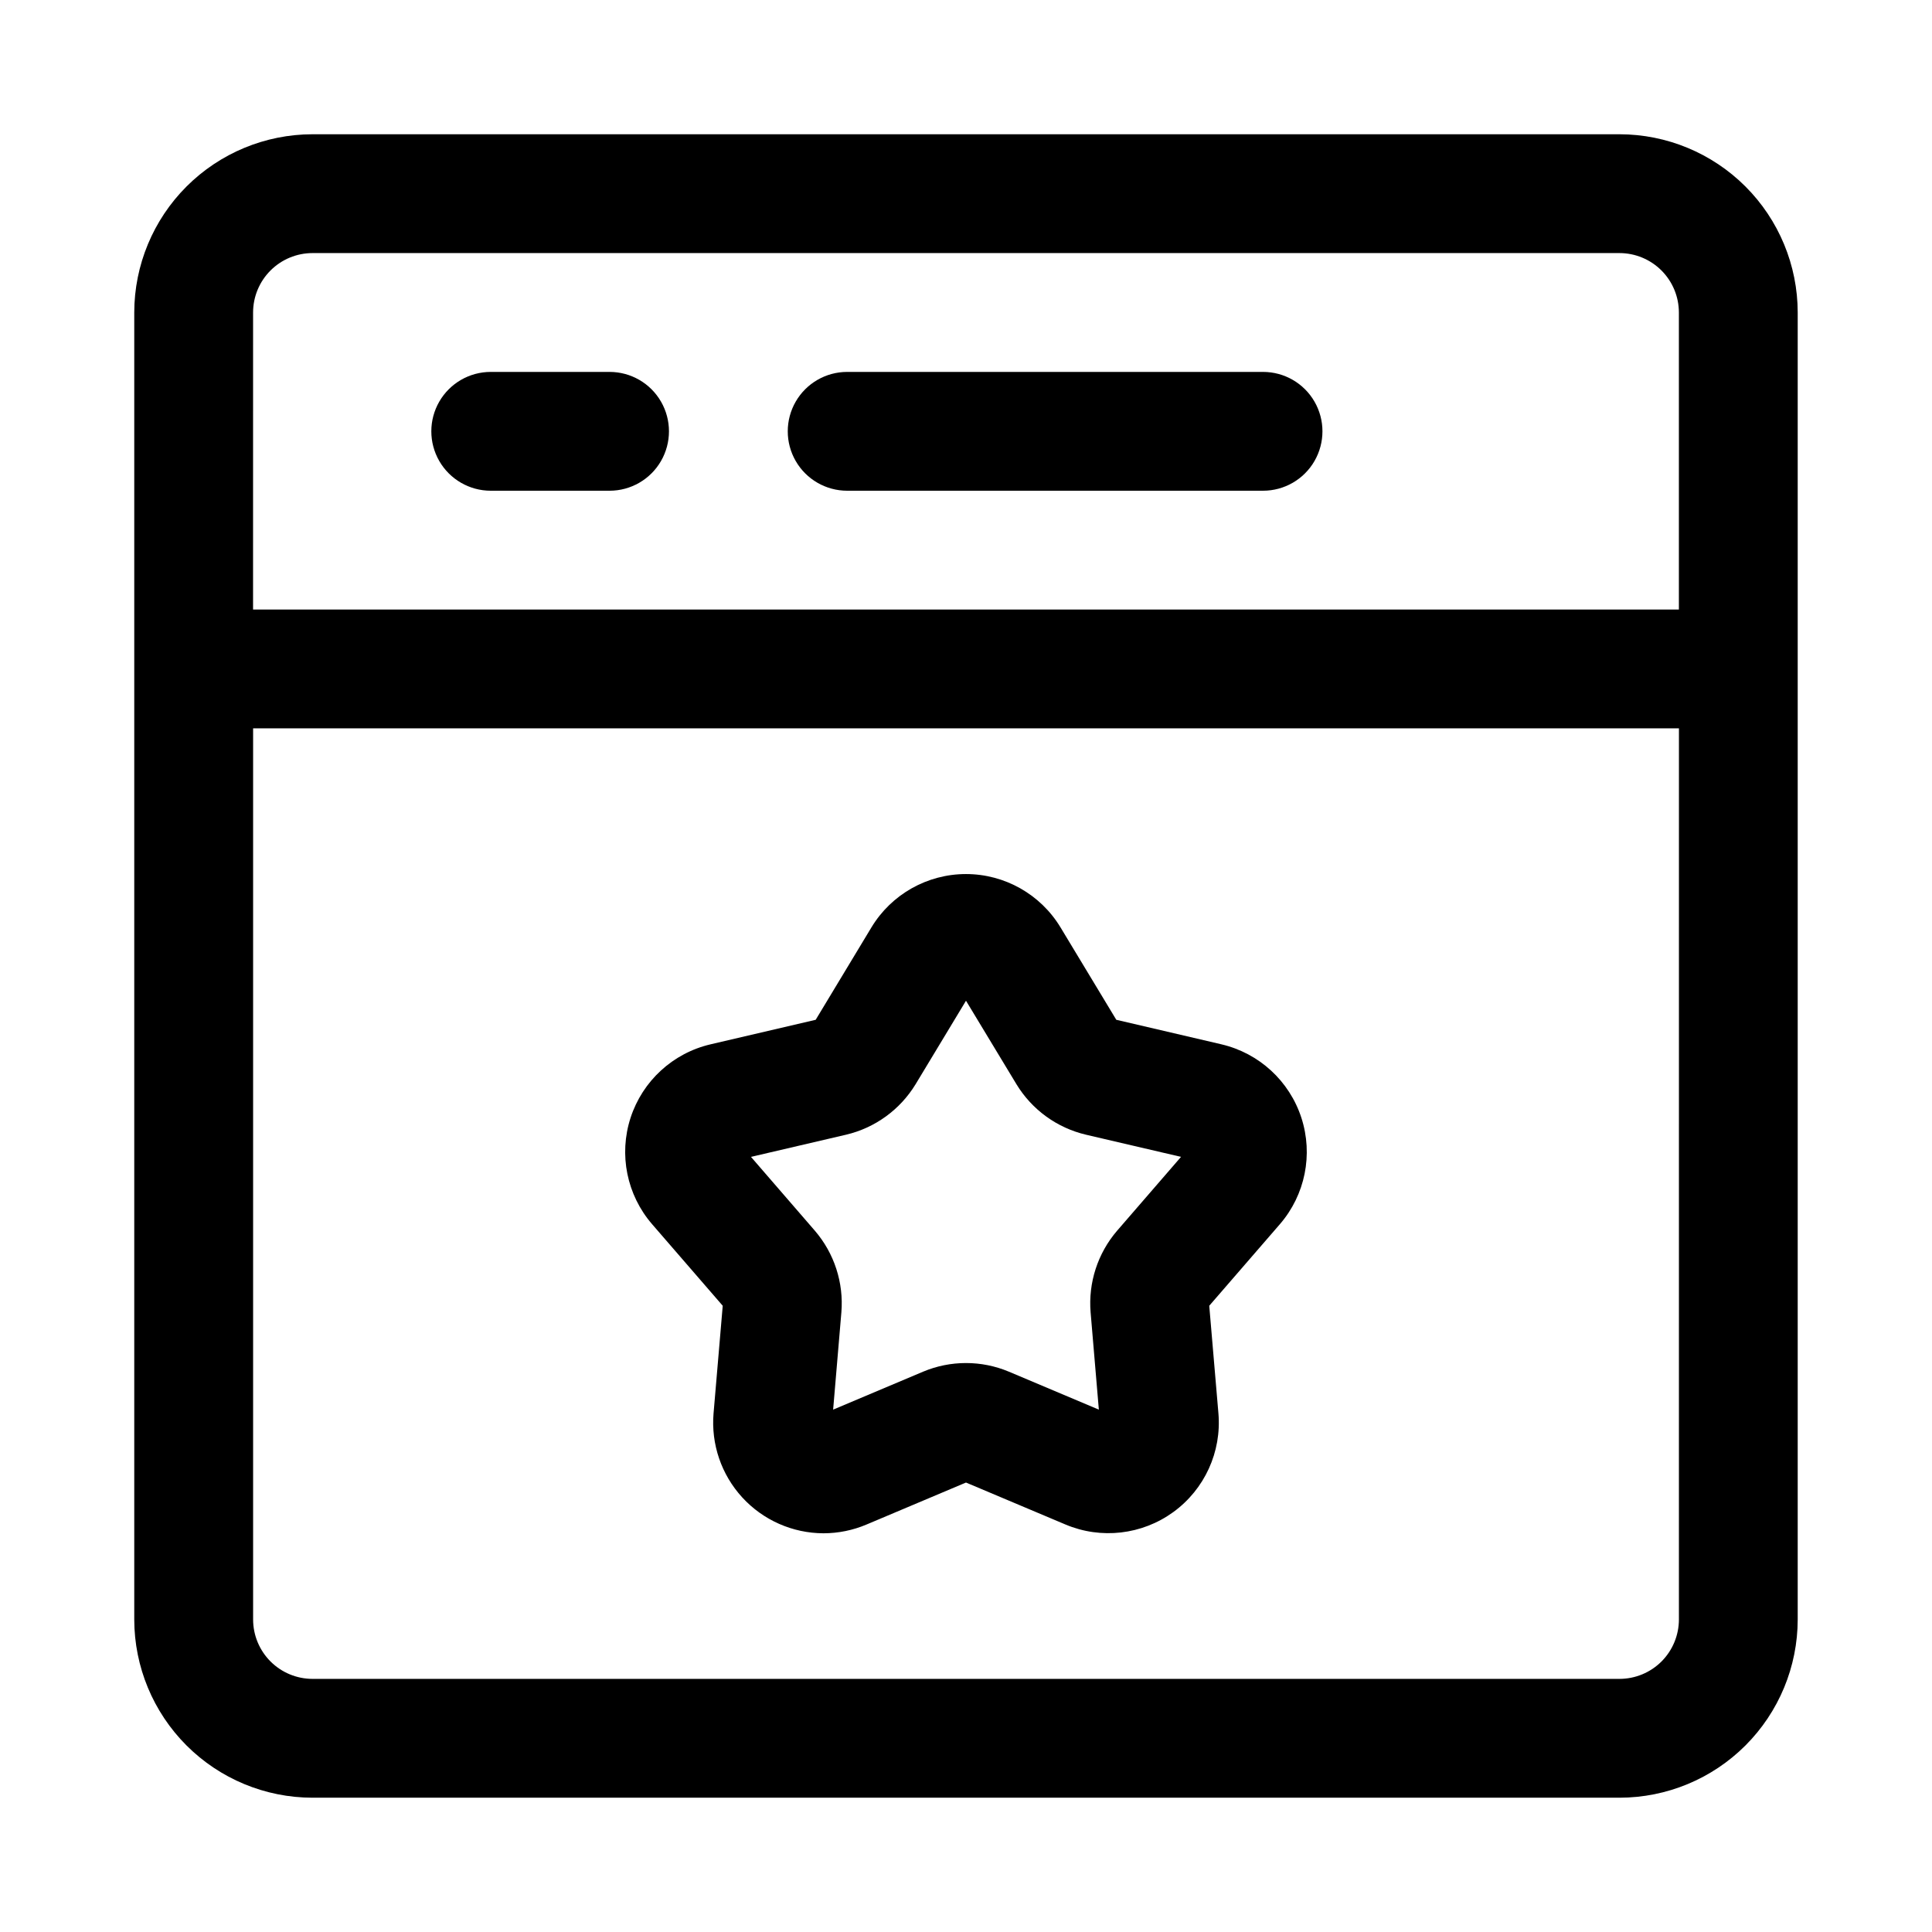
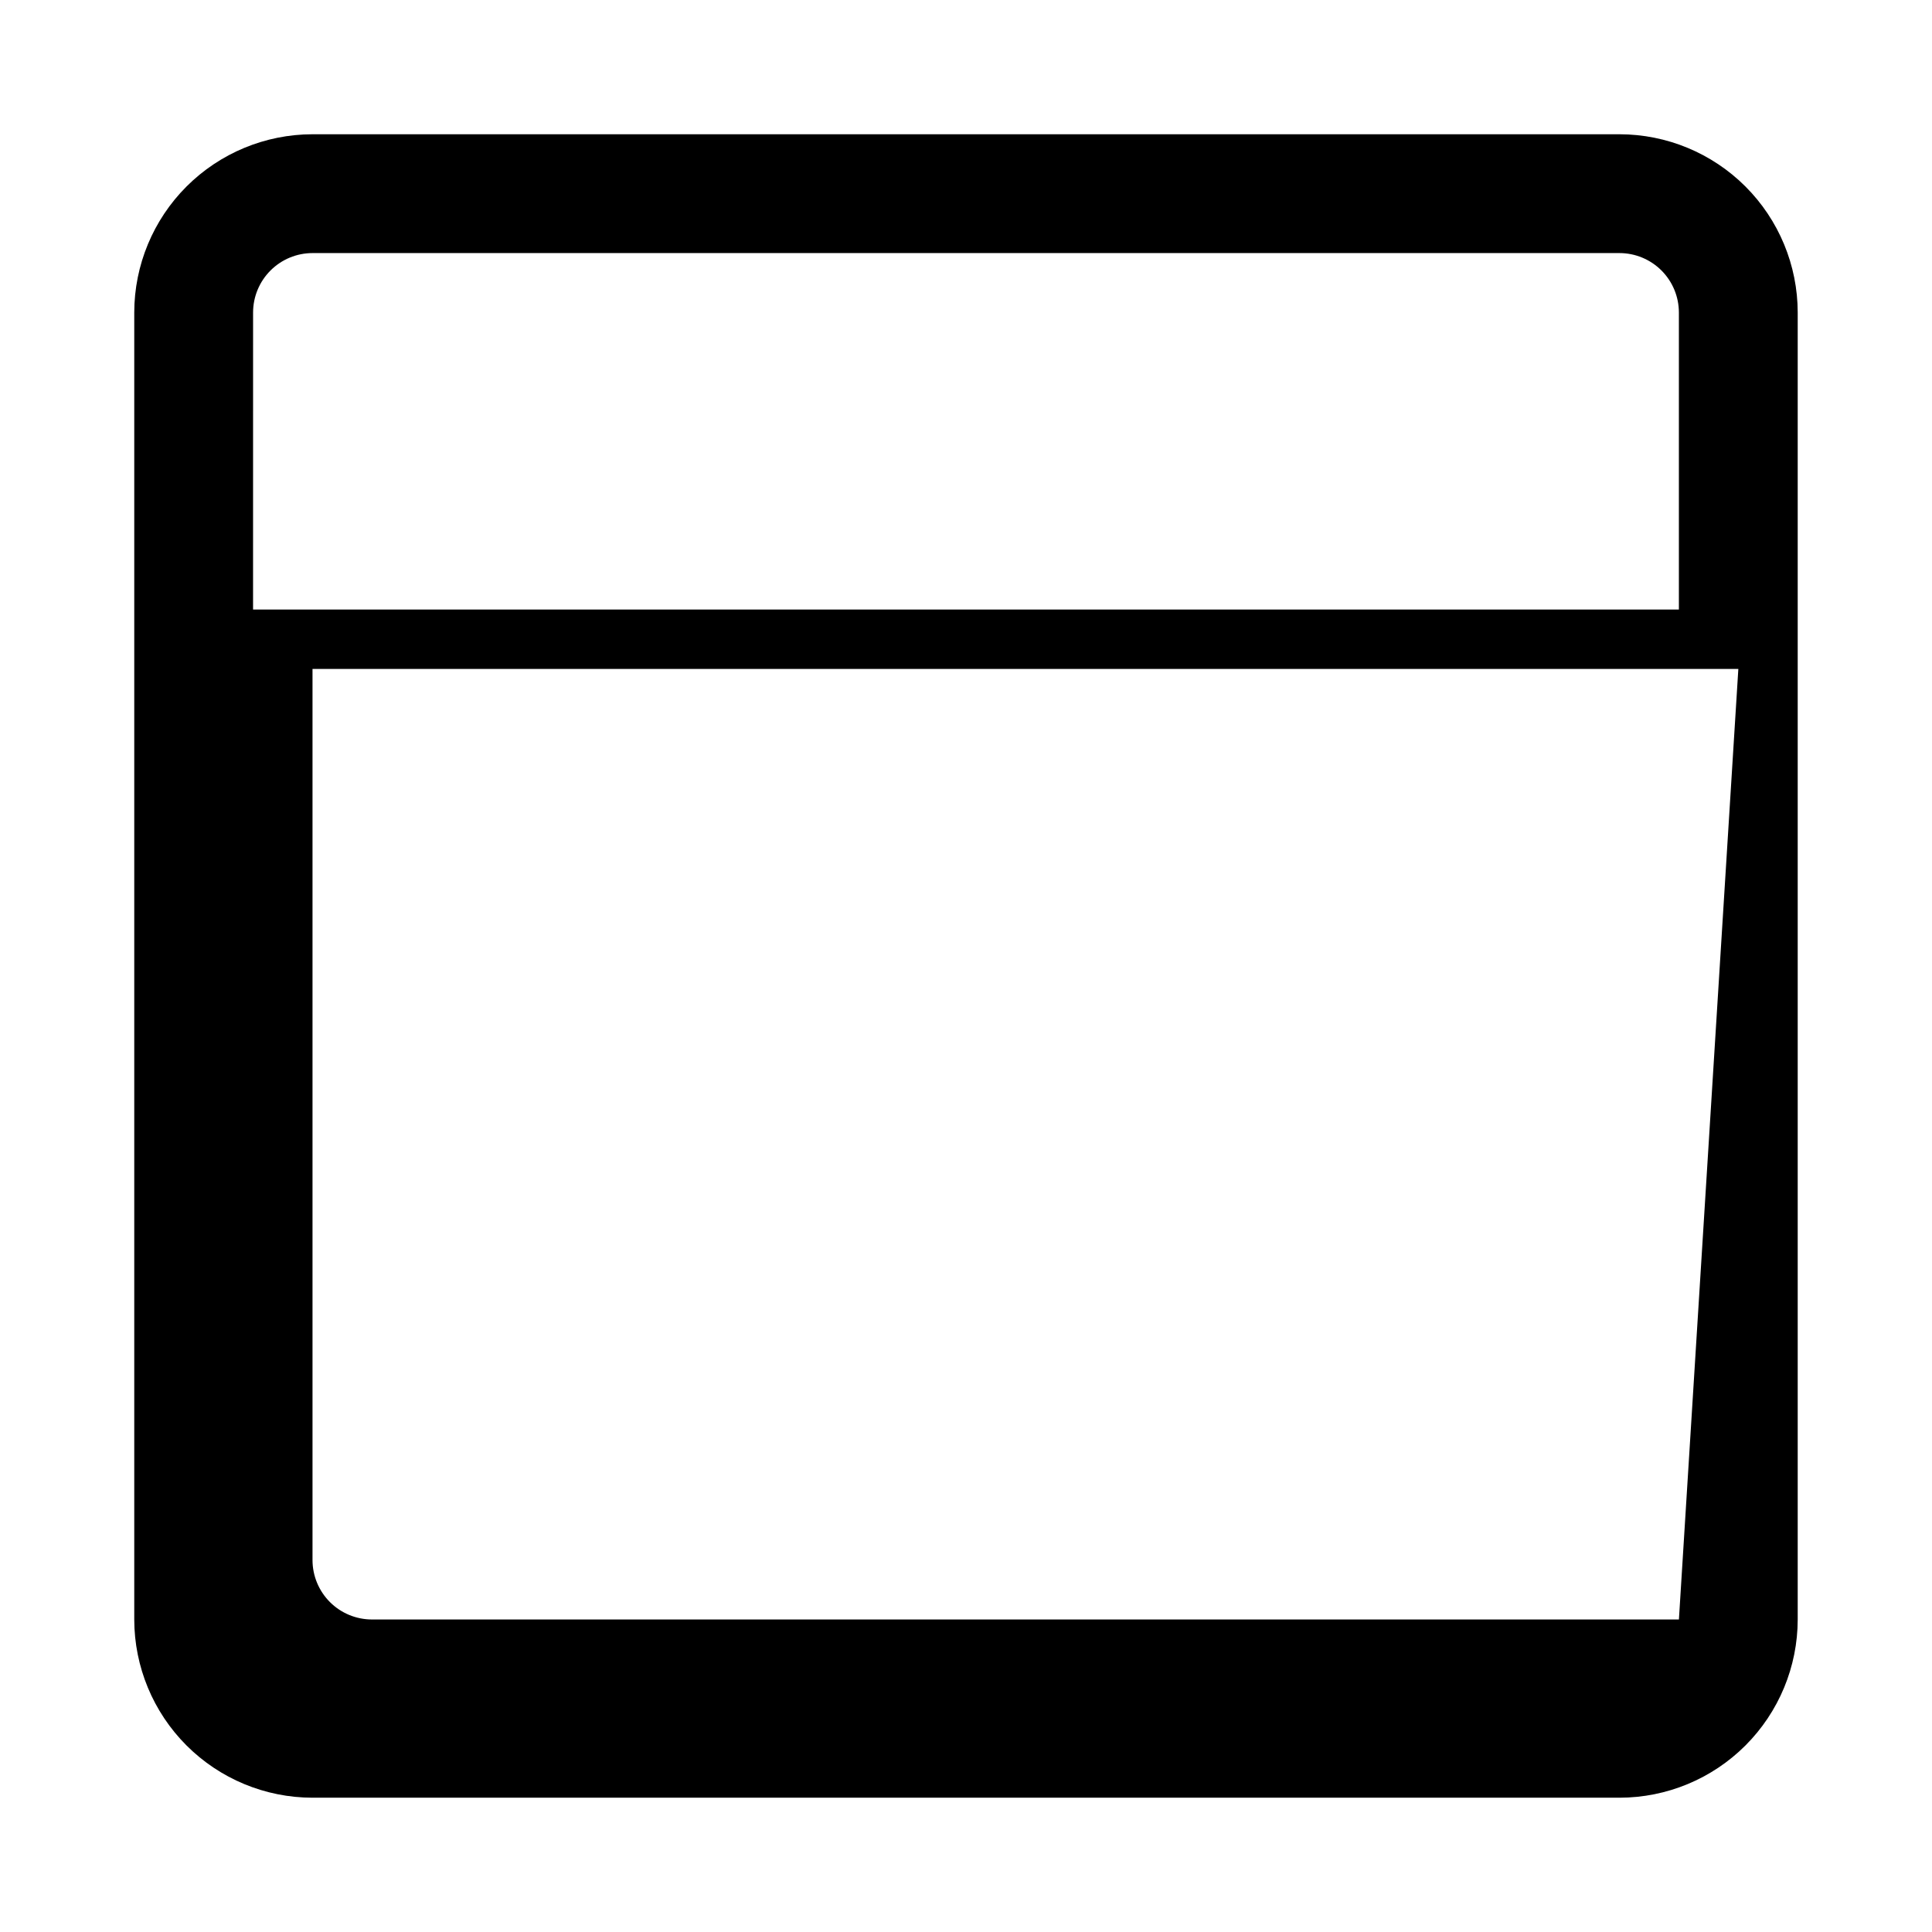
<svg xmlns="http://www.w3.org/2000/svg" fill="#000000" width="800px" height="800px" version="1.1" viewBox="144 144 512 512">
  <g>
-     <path d="m335.53 490.04-2.43 28.516c-0.688 8.16 2.066 16.234 7.602 22.273 5.531 6.035 13.336 9.484 21.527 9.508 3.922-0.004 7.809-0.797 11.422-2.328l26.348-11.121 26.352 11.117c9.445 3.988 20.289 2.738 28.586-3.289 8.297-6.027 12.832-15.953 11.957-26.172l-2.43-28.504 18.727-21.625c6.699-7.754 8.855-18.449 5.688-28.195-3.168-9.746-11.203-17.125-21.18-19.461l-27.867-6.504-14.777-24.477c-5.301-8.777-14.805-14.145-25.062-14.145-10.254 0-19.762 5.367-25.059 14.145l-14.766 24.477-27.867 6.504c-9.984 2.332-18.023 9.715-21.191 19.465-3.164 9.75-1 20.445 5.707 28.199zm32.688-45.332c7.684-1.812 14.316-6.629 18.422-13.371l13.359-22.133 13.383 22.148c4.098 6.734 10.727 11.543 18.402 13.352l25.199 5.879-16.949 19.582c-5.137 5.981-7.66 13.77-7.012 21.625l2.184 25.777-23.832-10.055c-7.277-3.055-15.477-3.055-22.754 0l-23.832 10.055 2.184-25.785c0.648-7.859-1.883-15.652-7.027-21.633l-16.93-19.566z" />
-     <path d="m573.18 179.58h-346.37c-12.52 0.012-24.527 4.996-33.383 13.848-8.852 8.855-13.836 20.863-13.848 33.383v346.37c0.012 12.523 4.996 24.527 13.848 33.383 8.855 8.855 20.863 13.836 33.383 13.848h346.37c12.523-0.012 24.527-4.992 33.383-13.848 8.855-8.855 13.836-20.859 13.848-33.383v-346.37c-0.012-12.52-4.992-24.527-13.848-33.383-8.855-8.852-20.859-13.836-33.383-13.848zm-362.11 47.23c0.004-4.172 1.664-8.176 4.617-11.125 2.949-2.953 6.953-4.613 11.125-4.617h346.37c4.172 0.004 8.176 1.664 11.129 4.617 2.949 2.949 4.609 6.953 4.613 11.125v78.719l-377.86 0.004zm377.86 346.37c-0.004 4.172-1.664 8.176-4.613 11.129-2.953 2.949-6.957 4.609-11.129 4.613h-346.37c-4.172-0.004-8.176-1.664-11.125-4.613-2.953-2.953-4.613-6.957-4.617-11.129v-236.16h377.86z" />
-     <path d="m478.72 242.56h-110.21c-5.625 0-10.824 3-13.637 7.871-2.812 4.871-2.812 10.875 0 15.746 2.812 4.871 8.012 7.871 13.637 7.871h110.21c5.625 0 10.824-3 13.633-7.871 2.812-4.871 2.812-10.875 0-15.746-2.809-4.871-8.008-7.871-13.633-7.871z" />
-     <path d="m305.54 242.56h-31.488c-5.625 0-10.824 3-13.637 7.871-2.812 4.871-2.812 10.875 0 15.746 2.812 4.871 8.012 7.871 13.637 7.871h31.488c5.625 0 10.82-3 13.633-7.871 2.812-4.871 2.812-10.875 0-15.746-2.812-4.871-8.008-7.871-13.633-7.871z" />
+     <path d="m573.18 179.58h-346.37c-12.52 0.012-24.527 4.996-33.383 13.848-8.852 8.855-13.836 20.863-13.848 33.383v346.37c0.012 12.523 4.996 24.527 13.848 33.383 8.855 8.855 20.863 13.836 33.383 13.848h346.37c12.523-0.012 24.527-4.992 33.383-13.848 8.855-8.855 13.836-20.859 13.848-33.383v-346.37c-0.012-12.52-4.992-24.527-13.848-33.383-8.855-8.852-20.859-13.836-33.383-13.848zm-362.11 47.23c0.004-4.172 1.664-8.176 4.617-11.125 2.949-2.953 6.953-4.613 11.125-4.617h346.37c4.172 0.004 8.176 1.664 11.129 4.617 2.949 2.949 4.609 6.953 4.613 11.125v78.719l-377.86 0.004zm377.86 346.37h-346.37c-4.172-0.004-8.176-1.664-11.125-4.613-2.953-2.953-4.613-6.957-4.617-11.129v-236.16h377.86z" />
  </g>
</svg>